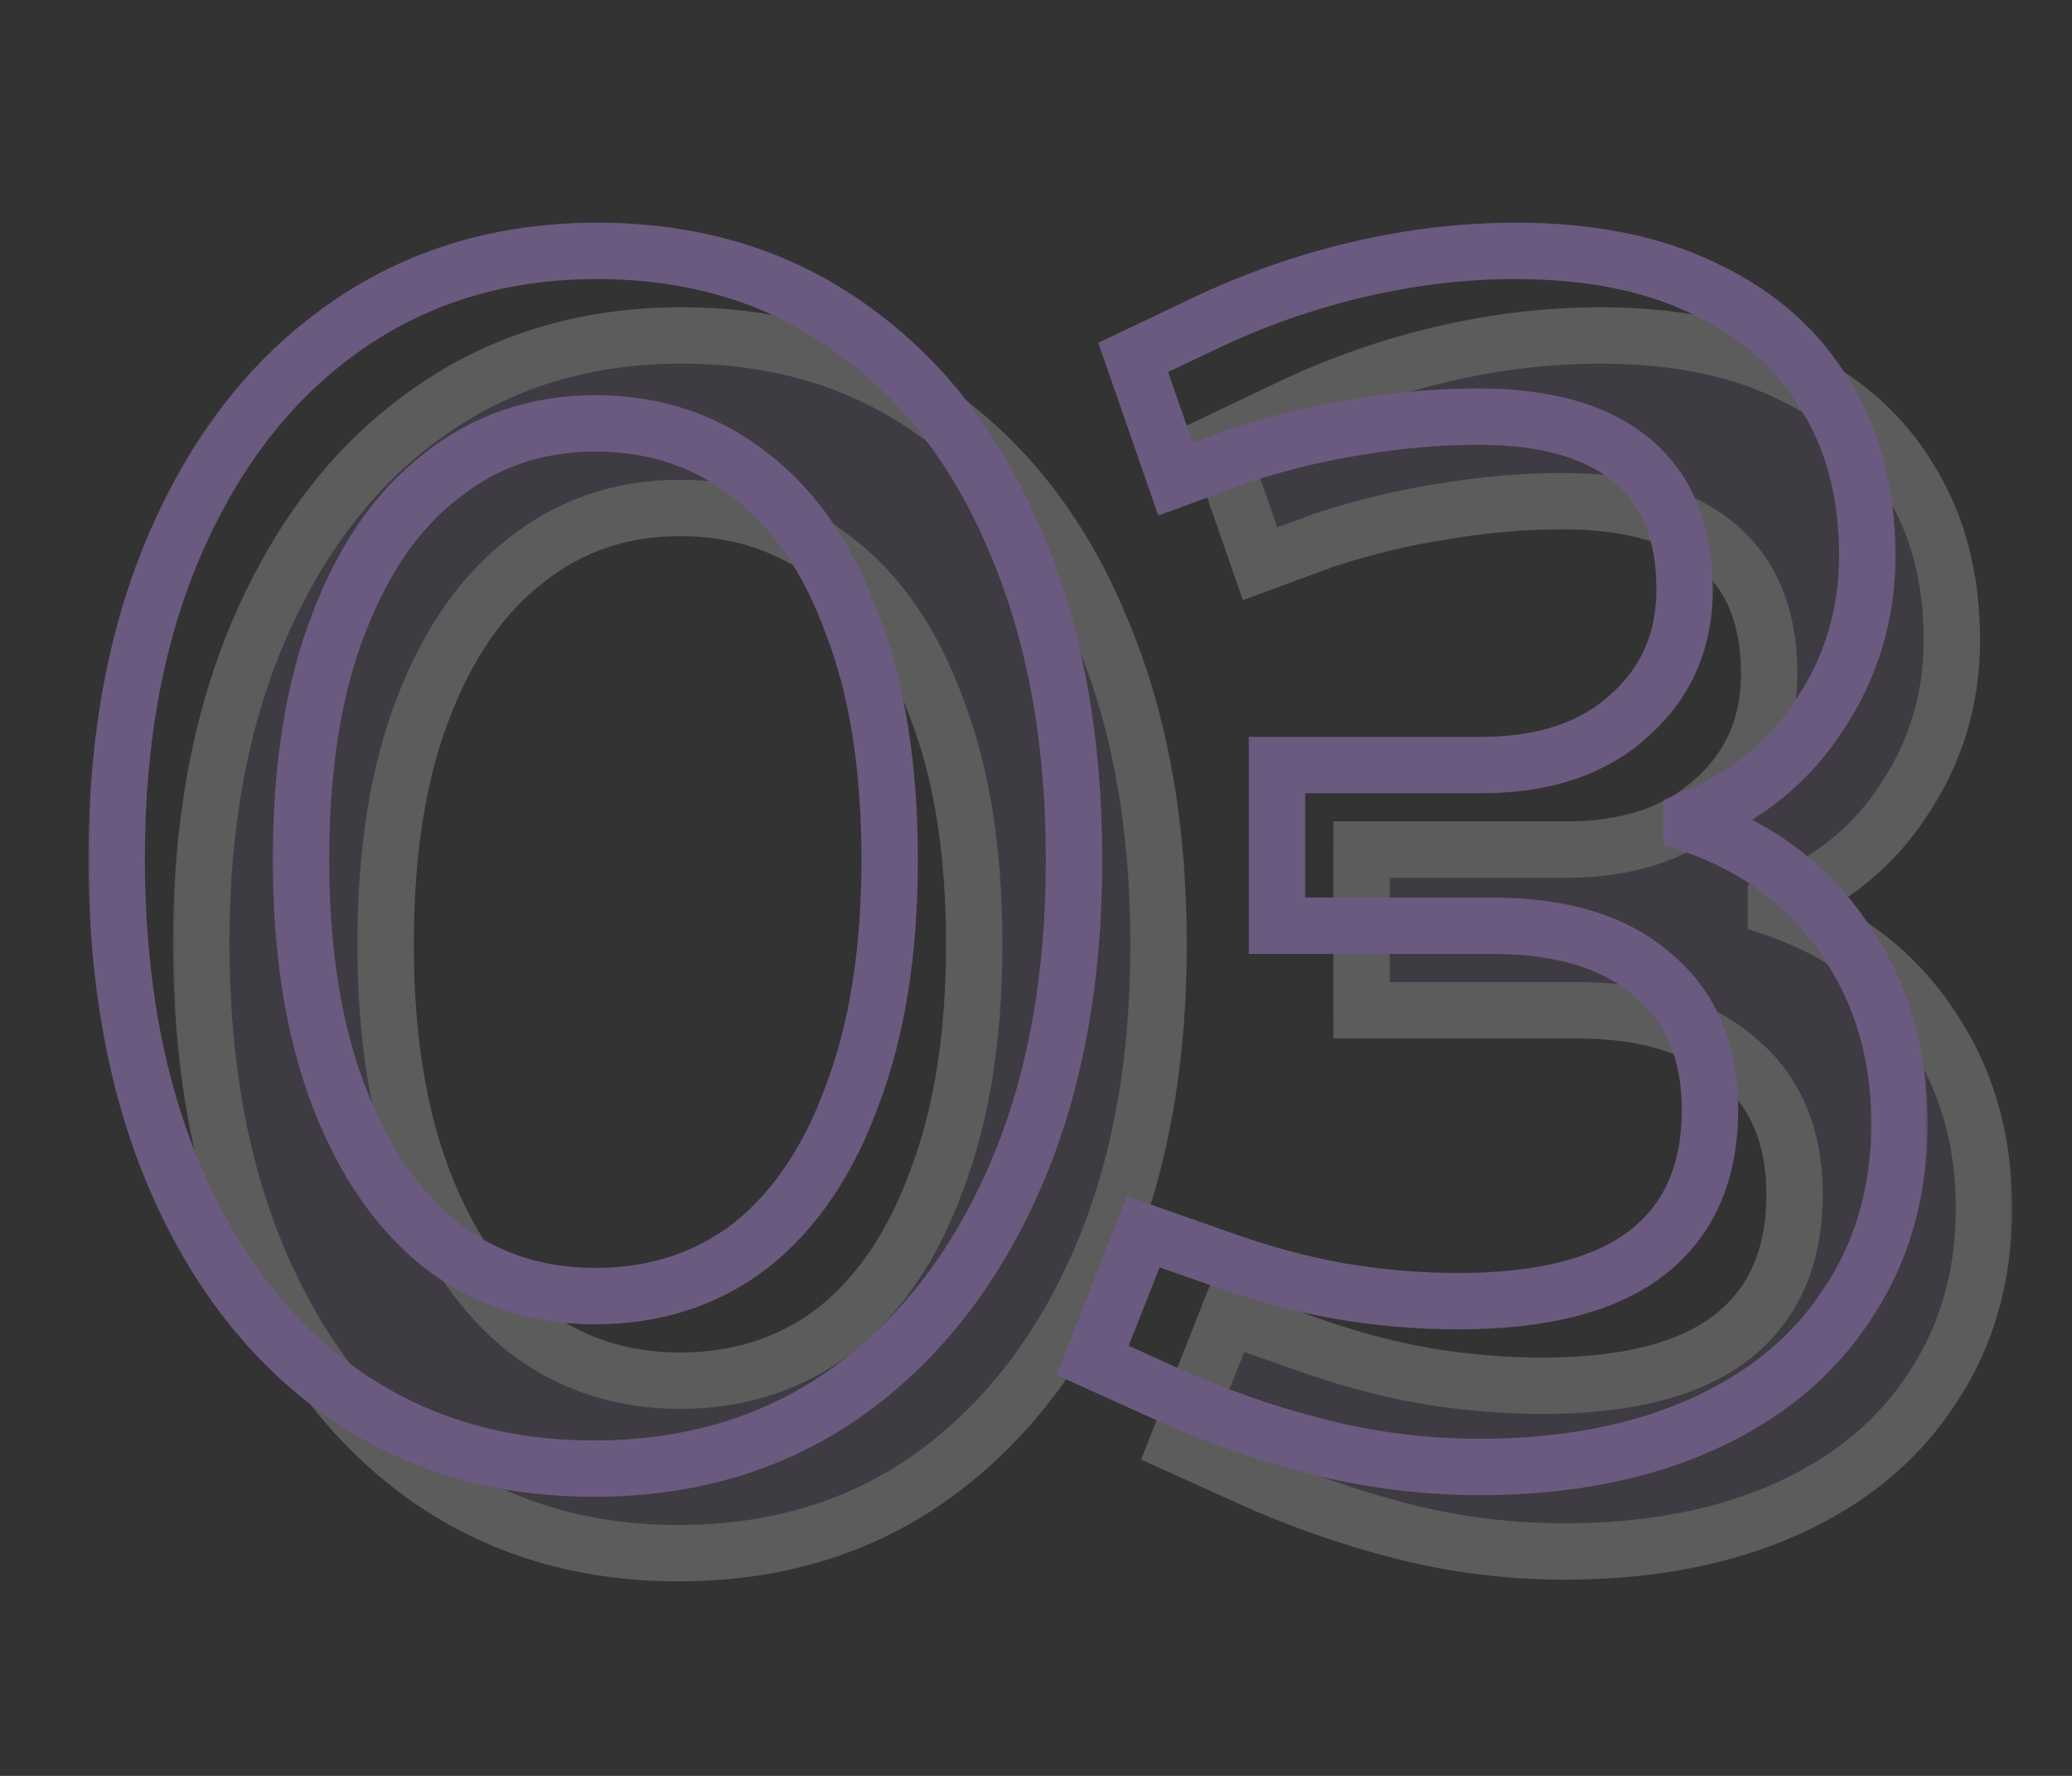
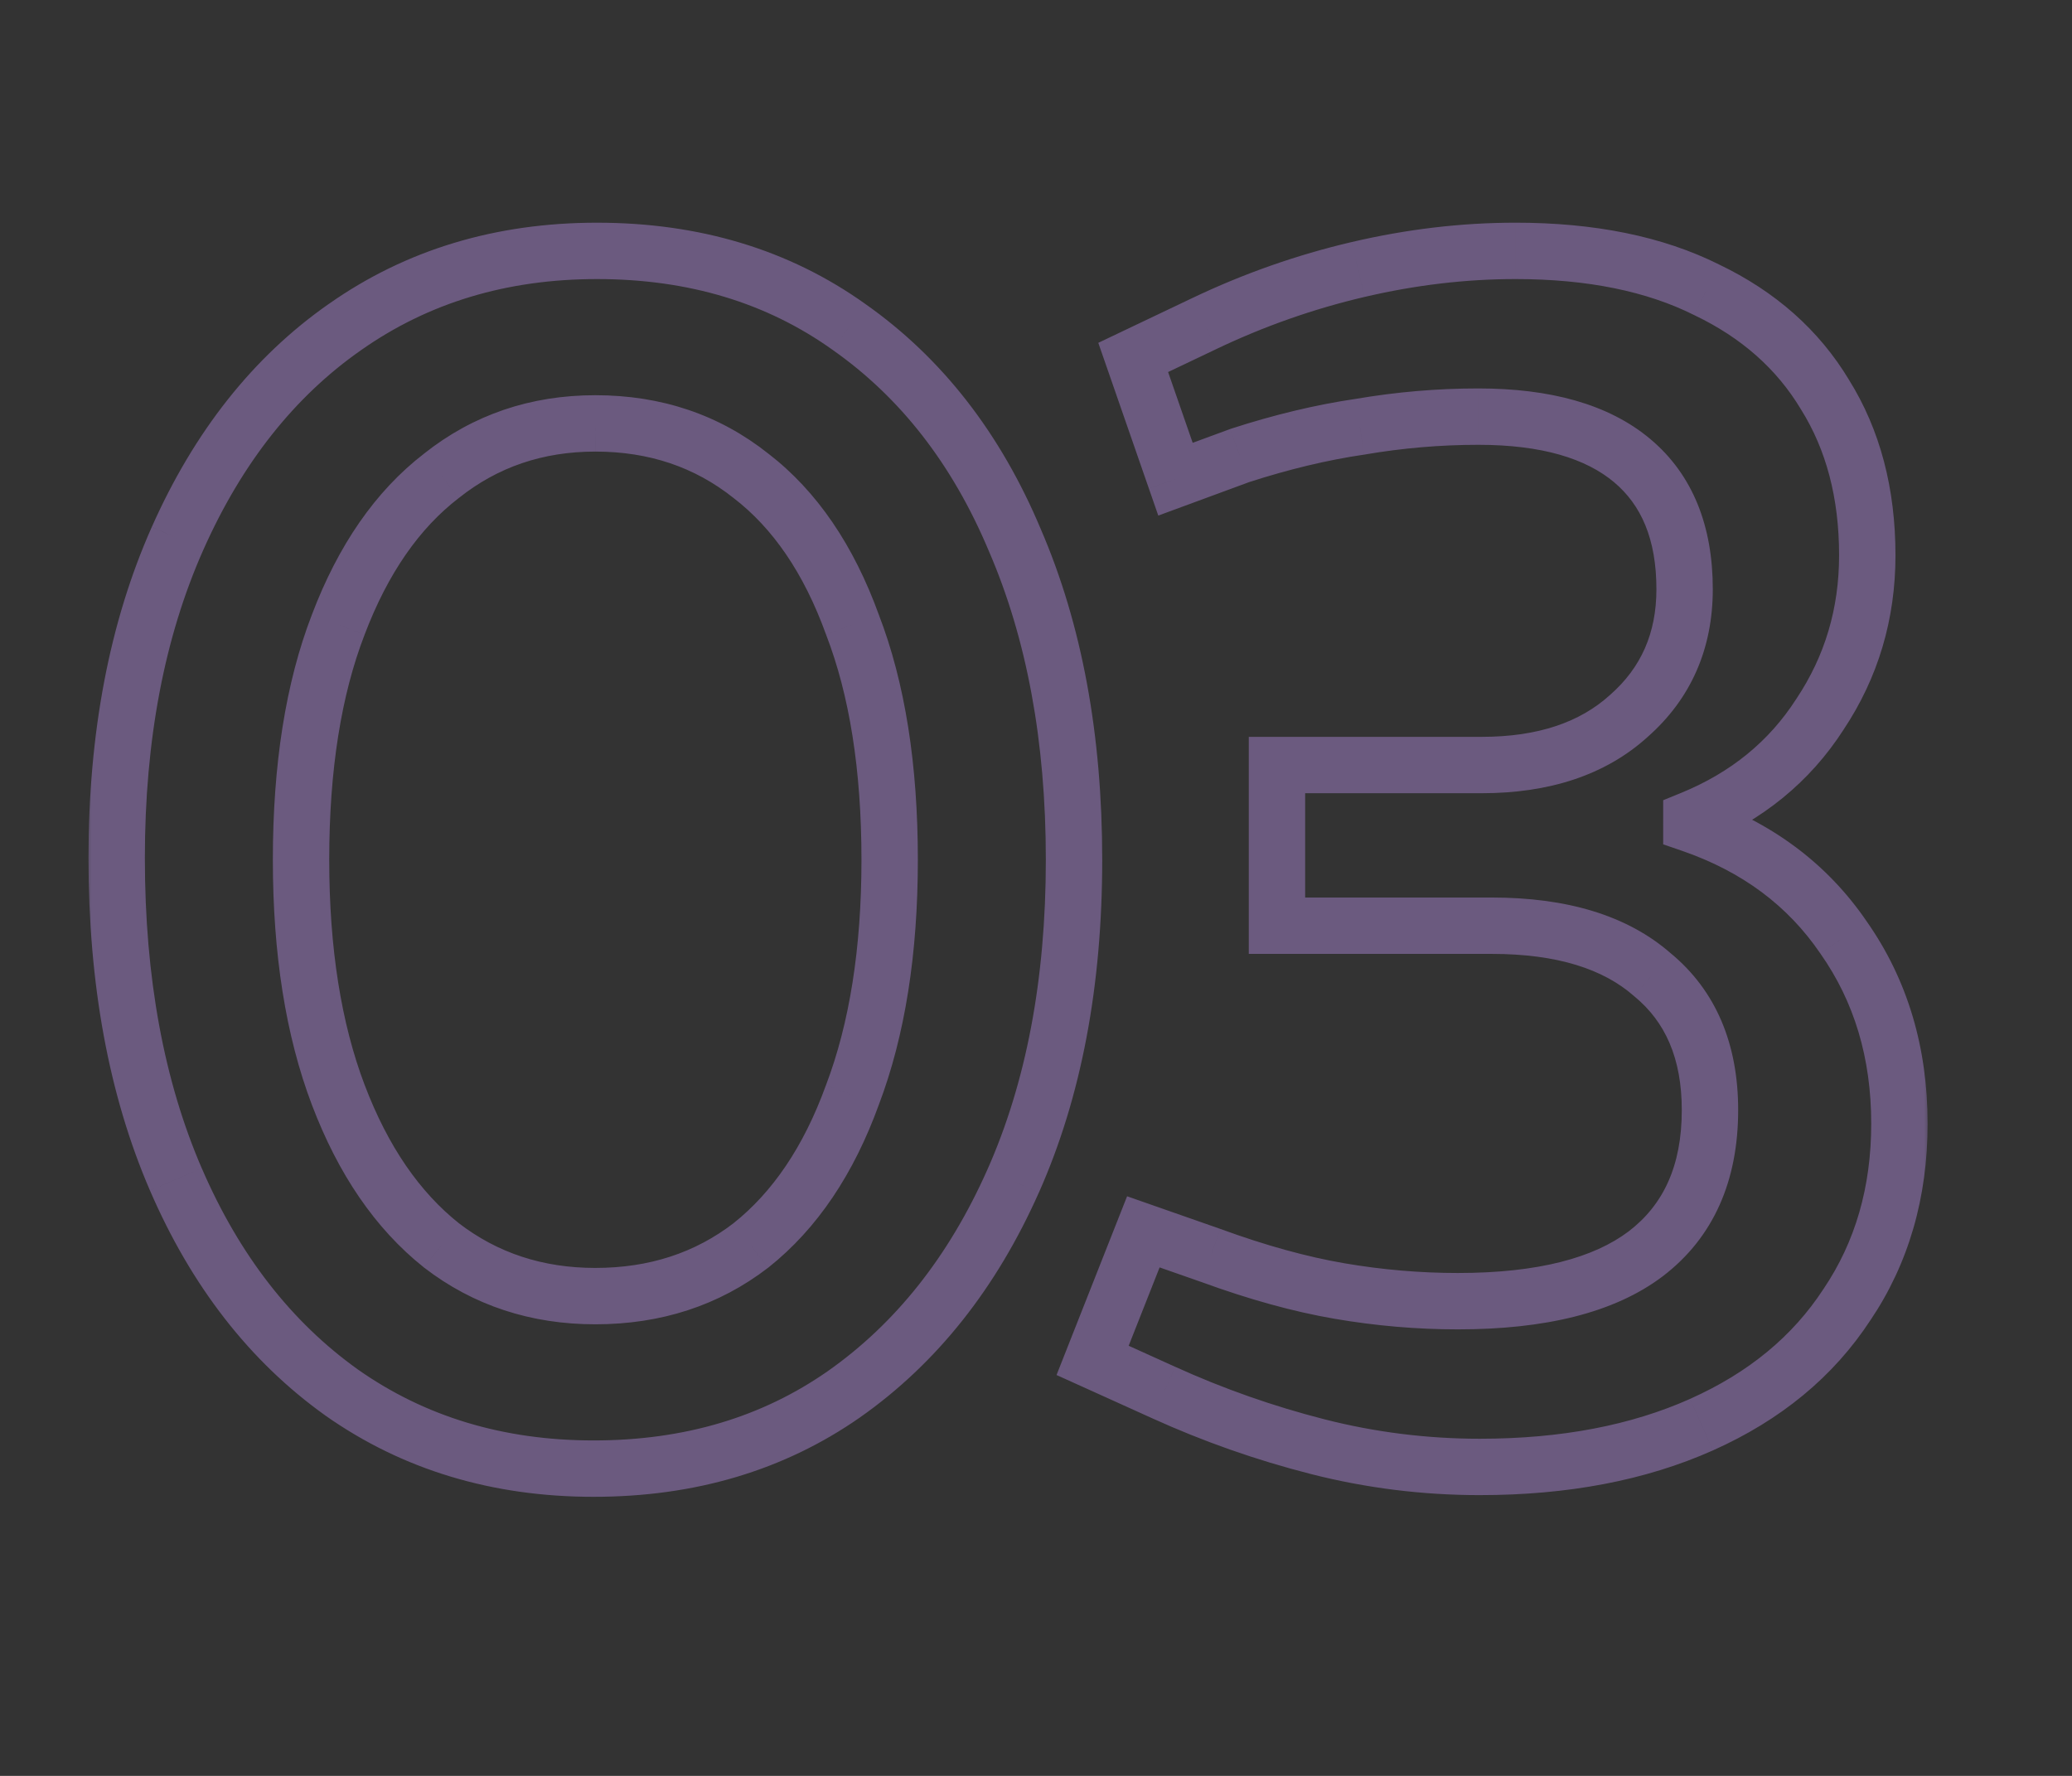
<svg xmlns="http://www.w3.org/2000/svg" fill="none" height="126" viewBox="0 0 147 126" width="147">
  <rect x="0" y="0" width="147" height="126" fill="#333333" stroke="none" />
  <mask id="a" fill="#000" height="92" maskUnits="userSpaceOnUse" width="131" x="12" y="21">
-     <path d="m12 21h131v92h-131z" fill="#fff" />
-     <path d="m48.118 110.2c-6.8 0-12.76-1.8-17.88-5.4-5.04-3.6-8.96-8.64-11.76-15.12s-4.2-14.08-4.2-22.8c0-8.64 1.44-16.2 4.32-22.68s6.84-11.48 11.88-15c5.12-3.6 11.08-5.4 17.88-5.4 6.88 0 12.84 1.8 17.88 5.4 5.12 3.6 9.04 8.64 11.76 15.12 2.8 6.48 4.2 14.04 4.2 22.68 0 8.72-1.44 16.32-4.32 22.8s-6.88 11.52-12 15.12c-5.04 3.52-10.96 5.28-17.76 5.28zm.12-12.24c4.24 0 7.92-1.2 11.04-3.6 3.12-2.48 5.52-6.04 7.2-10.68 1.76-4.64 2.64-10.2 2.64-16.68 0-6.56-.88-12.12-2.64-16.68-1.68-4.64-4.08-8.16-7.2-10.56-3.12-2.48-6.8-3.72-11.04-3.72-4.16 0-7.8 1.24-10.92 3.72-3.12 2.4-5.56 5.92-7.32 10.56-1.76 4.56-2.64 10.12-2.64 16.68 0 6.48.88 12.04 2.64 16.68s4.2 8.2 7.32 10.68c3.12 2.4 6.76 3.6 10.92 3.6zm62.759 12.12c-3.92 0-7.76-.48-11.52-1.44-3.76-.96-7.4-2.24-10.92-3.84l-5.04-2.28 3.6-9.12 4.8 1.68c3.28 1.2 6.32 2.04 9.12 2.52 2.8.48 5.6.72 8.4.72 5.92 0 10.36-1.12 13.32-3.36 3.04-2.32 4.56-5.72 4.56-10.2 0-4.16-1.36-7.36-4.08-9.6-2.64-2.32-6.44-3.48-11.4-3.48h-15.24v-11.4h14.52c4.4 0 7.88-1.16 10.44-3.48 2.64-2.32 3.96-5.32 3.96-9 0-4-1.24-7.04-3.72-9.12s-6.12-3.12-10.92-3.12c-2.8 0-5.6.24-8.4.72-2.72.4-5.56 1.08-8.52 2.04l-4.56 1.68-3-8.64 5.04-2.4c3.52-1.68 7.16-2.96 10.92-3.84 3.76-.88 7.48-1.32 11.16-1.32 5.36 0 9.88.92 13.56 2.76 3.68 1.76 6.48 4.24 8.4 7.44 2 3.2 3 7 3 11.4 0 4.16-1.12 7.92-3.36 11.28-2.16 3.36-5.2 5.84-9.12 7.44v.36c4.64 1.6 8.24 4.28 10.8 8.04 2.64 3.76 3.96 8.16 3.96 13.2 0 4.88-1.24 9.16-3.72 12.84-2.4 3.68-5.84 6.52-10.32 8.52s-9.72 3-15.72 3z" fill="#000" />
+     <path d="m48.118 110.2c-6.8 0-12.76-1.8-17.88-5.4-5.04-3.6-8.96-8.64-11.76-15.12s-4.2-14.08-4.2-22.8c0-8.64 1.44-16.2 4.32-22.68s6.84-11.48 11.88-15c5.12-3.6 11.08-5.4 17.88-5.4 6.88 0 12.84 1.8 17.88 5.4 5.12 3.6 9.04 8.64 11.76 15.12 2.8 6.48 4.2 14.04 4.2 22.68 0 8.72-1.44 16.32-4.32 22.8s-6.88 11.52-12 15.12c-5.04 3.52-10.96 5.28-17.76 5.28zm.12-12.24c4.24 0 7.92-1.2 11.04-3.6 3.12-2.48 5.52-6.04 7.2-10.68 1.76-4.64 2.64-10.2 2.64-16.68 0-6.56-.88-12.12-2.64-16.68-1.68-4.64-4.08-8.16-7.2-10.56-3.12-2.48-6.8-3.72-11.04-3.72-4.16 0-7.8 1.24-10.92 3.72-3.12 2.4-5.56 5.92-7.32 10.56-1.76 4.56-2.64 10.12-2.64 16.68 0 6.48.88 12.04 2.64 16.68s4.2 8.2 7.32 10.68c3.12 2.4 6.76 3.6 10.92 3.6zm62.759 12.12c-3.92 0-7.76-.48-11.52-1.44-3.76-.96-7.4-2.24-10.92-3.84l-5.04-2.28 3.6-9.12 4.8 1.68c3.28 1.2 6.32 2.04 9.12 2.52 2.8.48 5.6.72 8.4.72 5.92 0 10.36-1.12 13.32-3.36 3.04-2.32 4.56-5.72 4.56-10.2 0-4.16-1.36-7.36-4.08-9.6-2.64-2.32-6.44-3.48-11.4-3.48h-15.24v-11.4h14.52s-6.12-3.12-10.92-3.12c-2.8 0-5.6.24-8.4.72-2.72.4-5.56 1.08-8.52 2.04l-4.56 1.68-3-8.64 5.04-2.4c3.52-1.68 7.16-2.96 10.92-3.84 3.76-.88 7.48-1.32 11.16-1.32 5.36 0 9.88.92 13.56 2.76 3.68 1.76 6.48 4.24 8.4 7.44 2 3.2 3 7 3 11.4 0 4.16-1.12 7.92-3.36 11.28-2.16 3.36-5.2 5.84-9.12 7.44v.36c4.64 1.6 8.24 4.28 10.8 8.04 2.64 3.76 3.96 8.16 3.96 13.2 0 4.88-1.24 9.16-3.72 12.84-2.4 3.68-5.84 6.52-10.32 8.52s-9.72 3-15.72 3z" fill="#000" />
  </mask>
  <mask id="b" fill="#000" height="92" maskUnits="userSpaceOnUse" width="131" x="6" y="15">
    <path d="m6 15h131v92h-131z" fill="#fff" />
    <path d="m42.118 104.2c-6.8 0-12.76-1.8-17.88-5.4-5.04-3.6-8.96-8.64-11.76-15.12-2.8-6.48-4.2-14.08-4.2-22.8 0-8.64 1.44-16.2 4.32-22.68 2.88-6.48 6.84-11.48 11.88-15 5.12-3.6 11.08-5.4 17.88-5.4 6.88 0 12.84 1.8 17.88 5.4 5.12 3.6 9.04 8.64 11.76 15.12 2.8 6.48 4.2 14.04 4.2 22.68 0 8.72-1.44 16.32-4.32 22.8s-6.88 11.52-12 15.12c-5.04 3.52-10.96 5.28-17.76 5.28zm.12-12.24c4.24 0 7.92-1.2 11.04-3.6 3.12-2.48 5.52-6.04 7.2-10.68 1.76-4.64 2.64-10.2 2.64-16.68 0-6.56-.88-12.12-2.64-16.68-1.68-4.64-4.08-8.16-7.2-10.56-3.12-2.48-6.8-3.72-11.04-3.72-4.16 0-7.8 1.24-10.92 3.72-3.12 2.4-5.56 5.92-7.32 10.56-1.76 4.56-2.64 10.12-2.64 16.68 0 6.48.88 12.04 2.64 16.68s4.2 8.2 7.32 10.68c3.12 2.4 6.76 3.6 10.92 3.6zm62.759 12.12c-3.92 0-7.76-.48-11.52-1.44s-7.4-2.24-10.92-3.84l-5.04-2.28 3.6-9.12 4.8 1.68c3.28 1.2 6.32 2.04 9.12 2.52s5.6.72 8.4.72c5.92 0 10.36-1.12 13.32-3.36 3.04-2.32 4.56-5.72 4.56-10.2 0-4.16-1.36-7.36-4.08-9.6-2.64-2.32-6.44-3.48-11.4-3.48h-15.24v-11.4h14.52c4.4 0 7.88-1.16 10.44-3.48 2.64-2.32 3.96-5.32 3.96-9 0-4-1.24-7.04-3.72-9.12s-6.12-3.12-10.92-3.12c-2.8 0-5.6.24-8.4.72-2.72.4-5.56 1.08-8.52 2.04l-4.56 1.68-3-8.64 5.04-2.4c3.52-1.68 7.16-2.96 10.92-3.84 3.76-.88 7.48-1.32 11.16-1.32 5.36 0 9.88.92 13.56 2.76 3.68 1.76 6.48 4.24 8.4 7.44 2 3.2 3 7 3 11.4 0 4.16-1.12 7.92-3.36 11.28-2.16 3.36-5.2 5.84-9.12 7.44v.36c4.64 1.6 8.24 4.28 10.8 8.04 2.64 3.76 3.96 8.16 3.96 13.2 0 4.88-1.24 9.16-3.72 12.84-2.4 3.68-5.84 6.52-10.32 8.52s-9.72 3-15.72 3z" fill="#000" />
  </mask>
  <g opacity=".2">
-     <path d="m48.118 110.2c-6.8 0-12.76-1.8-17.88-5.4-5.04-3.6-8.96-8.64-11.76-15.12s-4.2-14.08-4.2-22.8c0-8.64 1.44-16.2 4.32-22.68s6.84-11.48 11.88-15c5.12-3.6 11.08-5.4 17.88-5.4 6.88 0 12.84 1.8 17.88 5.4 5.12 3.6 9.04 8.64 11.76 15.12 2.8 6.48 4.2 14.04 4.2 22.68 0 8.72-1.44 16.32-4.32 22.8s-6.88 11.52-12 15.12c-5.04 3.52-10.96 5.28-17.76 5.28zm.12-12.24c4.24 0 7.92-1.2 11.04-3.6 3.12-2.48 5.52-6.04 7.2-10.68 1.76-4.64 2.64-10.2 2.64-16.68 0-6.56-.88-12.12-2.64-16.68-1.68-4.64-4.08-8.16-7.2-10.56-3.12-2.48-6.8-3.72-11.04-3.72-4.16 0-7.8 1.24-10.92 3.72-3.12 2.4-5.56 5.92-7.32 10.56-1.76 4.56-2.64 10.12-2.64 16.68 0 6.48.88 12.04 2.64 16.68s4.2 8.2 7.32 10.68c3.12 2.4 6.76 3.6 10.92 3.6zm62.759 12.12c-3.92 0-7.76-.48-11.52-1.44-3.76-.96-7.4-2.24-10.92-3.84l-5.04-2.28 3.6-9.12 4.8 1.68c3.28 1.2 6.32 2.04 9.12 2.52 2.8.48 5.6.72 8.4.72 5.92 0 10.36-1.12 13.32-3.36 3.04-2.32 4.56-5.72 4.56-10.2 0-4.16-1.36-7.36-4.08-9.6-2.64-2.32-6.44-3.48-11.4-3.48h-15.24v-11.4h14.52c4.4 0 7.88-1.16 10.44-3.48 2.64-2.32 3.96-5.32 3.96-9 0-4-1.24-7.04-3.72-9.12s-6.12-3.12-10.92-3.12c-2.8 0-5.6.24-8.4.72-2.72.4-5.56 1.08-8.52 2.04l-4.56 1.68-3-8.64 5.04-2.4c3.52-1.68 7.16-2.96 10.92-3.84 3.76-.88 7.48-1.32 11.16-1.32 5.36 0 9.88.92 13.56 2.76 3.68 1.76 6.48 4.24 8.4 7.44 2 3.2 3 7 3 11.4 0 4.16-1.12 7.92-3.36 11.28-2.16 3.36-5.2 5.84-9.12 7.44v.36c4.64 1.6 8.24 4.28 10.8 8.04 2.64 3.76 3.96 8.16 3.96 13.2 0 4.88-1.24 9.16-3.72 12.84-2.4 3.68-5.84 6.52-10.32 8.52s-9.72 3-15.72 3z" fill="#6b5a7f" />
-     <path d="m30.238 104.8-1.162 1.627.006.005.006.004zm-11.76-15.12-1.836.793zm.12-45.48 1.828.812zm11.88-15 1.145 1.64.005-.004zm35.76 0-1.162 1.627.006.004.006.004zm11.76 15.12-1.844.774.004.01.004.01zm-.12 45.48-1.828-.812zm-12 15.12 1.145 1.64.005-.004zm-6.6-10.56 1.22 1.585.013-.01.012-.01zm7.2-10.68-1.87-.709-.005.014-.005.014zm0-33.36-1.881.681.007.02.008.019zm-7.2-10.56-1.244 1.566.013.01.013.01zm-21.96 0 1.219 1.585.013-.01.012-.01zm-7.32 10.56 1.866.72.004-.011zm0 33.36-1.87.709zm7.32 10.68-1.244 1.566.013.01.013.01zm10.8 15.84v-2c-6.426 0-11.976-1.694-16.73-5.036l-1.15 1.636-1.15 1.636c5.486 3.858 11.856 5.764 19.03 5.764zm-17.88-5.4 1.163-1.627c-4.704-3.361-8.41-8.093-11.086-14.286l-1.836.793-1.836.793c2.924 6.766 7.058 12.115 12.434 15.954zm-11.76-15.12 1.836-.793c-2.67-6.178-4.036-13.497-4.036-22.007h-2-2c0 8.931 1.434 16.811 4.364 23.593zm-4.2-22.8h2c0-8.42 1.403-15.693 4.148-21.868l-1.828-.812-1.828-.812c-3.016 6.785-4.492 14.632-4.492 23.492zm4.32-22.68 1.828.812c2.755-6.199 6.5-10.892 11.197-14.173l-1.145-1.64-1.145-1.64c-5.382 3.759-9.558 9.067-12.562 15.827zm11.88-15 1.15 1.636c4.754-3.343 10.304-5.036 16.73-5.036v-2-2c-7.174 0-13.544 1.906-19.03 5.764zm17.88-5.4v2c6.511 0 12.054 1.696 16.718 5.027l1.162-1.627 1.163-1.627c-5.417-3.869-11.794-5.772-19.043-5.772zm17.88 5.4-1.15 1.636c4.776 3.358 8.473 8.081 11.066 14.258l1.844-.774 1.844-.774c-2.847-6.783-6.989-12.14-12.454-15.982zm11.76 15.12-1.836.793c2.67 6.18 4.036 13.46 4.036 21.887h2 2c0-8.853-1.434-16.693-4.364-23.473zm4.2 22.68h-2c0 8.503-1.404 15.815-4.148 21.988l1.828.812 1.828.812c3.017-6.787 4.492-14.675 4.492-23.612zm-4.32 22.8-1.828-.812c-2.753 6.194-6.537 10.931-11.323 14.296l1.15 1.636 1.15 1.636c5.454-3.835 9.67-9.178 12.677-15.944zm-12 15.12-1.145-1.64c-4.669 3.261-10.179 4.92-16.615 4.92v2 2c7.164 0 13.494-1.861 18.905-5.64zm-17.64-6.96v2c4.645 0 8.762-1.325 12.259-4.015l-1.22-1.585-1.219-1.585c-2.743 2.11-5.985 3.185-9.821 3.185zm11.04-3.6 1.244 1.566c3.472-2.76 6.06-6.659 7.836-11.565l-1.881-.681-1.881-.681c-1.584 4.375-3.796 7.595-6.564 9.795zm7.2-10.68 1.87.709c1.868-4.924 2.77-10.737 2.77-17.389h-2-2c0 6.308-.858 11.615-2.51 15.971zm2.64-16.68h2c0-6.727-.901-12.547-2.774-17.4l-1.866.72-1.866.72c1.647 4.266 2.506 9.567 2.506 15.96zm-2.64-16.68 1.881-.681c-1.777-4.908-4.371-8.78-7.861-11.464l-1.22 1.585-1.219 1.585c2.75 2.115 4.956 5.283 6.539 9.656zm-7.2-10.56 1.244-1.566c-3.497-2.78-7.623-4.154-12.284-4.154v2 2c3.819 0 7.053 1.106 9.796 3.286zm-11.04-3.72v-2c-4.591 0-8.674 1.38-12.165 4.154l1.244 1.566 1.244 1.566c2.75-2.186 5.946-3.286 9.675-3.286zm-10.92 3.72-1.219-1.585c-3.482 2.678-6.113 6.539-7.971 11.436l1.87.709 1.87.709c1.663-4.383 3.911-7.562 6.669-9.684zm-7.32 10.56-1.866-.72c-1.873 4.854-2.774 10.673-2.774 17.4h2 2c0-6.393.859-11.693 2.506-15.96zm-2.64 16.68h-2c0 6.652.902 12.465 2.77 17.389l1.87-.709 1.87-.709c-1.652-4.356-2.51-9.663-2.51-15.971zm2.64 16.68-1.87.709c1.857 4.895 4.482 8.784 7.946 11.536l1.244-1.566 1.244-1.566c-2.777-2.207-5.031-5.438-6.694-9.824zm7.32 10.68-1.219 1.585c3.49 2.685 7.565 4.015 12.139 4.015v-2-2c-3.746 0-6.951-1.07-9.701-3.185zm62.159 14.28-.495 1.938zm-10.92-3.84.828-1.821-.003-.001zm-5.04-2.28-1.86-.734-.699 1.771 1.735.785zm3.6-9.12.661-1.888-1.815-.635-.706 1.789zm4.8 1.68.687-1.878-.013-.005-.013-.005zm9.12 2.52.338-1.971zm21.72-2.64 1.207 1.595.007-.005zm.48-19.8-1.32 1.502.024.021.025.02zm-26.64-3.48h-2v2h2zm0-11.4v-2h-2v2zm24.96-3.48-1.32-1.502-.012.01-.011.01zm.24-18.12 1.285-1.532zm-19.32-2.4.291 1.979.024-.003.023-.004zm-8.52 2.04-.617-1.903-.037.012-.037.014zm-4.56 1.68-1.889.656.668 1.925 1.912-.705zm-3-8.64-.86-1.806-1.617.77.587 1.692zm5.04-2.4.86 1.806.002-.001zm10.92-3.84-.456-1.947zm24.72 1.44-.894 1.789.015.008.016.008zm8.4 7.44-1.715 1.029.01.016.009.015zm-.36 22.68-1.664-1.109-.009.014-.009.014zm-9.12 7.44-.756-1.852-1.244.508v1.344zm0 .36h-2v1.426l1.348.465zm10.8 8.04-1.653 1.126.008.012.008.012zm.24 26.04-1.658-1.118-.009.013-.008.013zm-10.32 8.52.815 1.826zm-15.72 3v-2c-3.755 0-7.428-.46-11.025-1.378l-.495 1.938-.495 1.938c3.924 1.002 7.93 1.502 12.015 1.502zm-11.52-1.44.495-1.938c-3.646-.931-7.175-2.172-10.587-3.723l-.828 1.821-.828 1.821c3.628 1.649 7.379 2.968 11.253 3.957zm-10.92-3.84.824-1.822-5.04-2.28-.824 1.822-.824 1.822 5.04 2.28zm-5.04-2.28 1.86.734 3.6-9.12-1.86-.734-1.86-.734-3.6 9.12zm3.6-9.12-.661 1.888 4.8 1.68.661-1.888.661-1.888-4.8-1.68zm4.8 1.68-.687 1.878c3.369 1.232 6.527 2.109 9.469 2.613l.338-1.971.338-1.971c-2.658-.456-5.579-1.26-8.771-2.427zm9.12 2.52-.338 1.971c2.91.499 5.823.749 8.738.749v-2-2c-2.685 0-5.372-.23-8.062-.691zm8.4.72v2c6.115 0 11.067-1.147 14.527-3.765l-1.207-1.595-1.207-1.595c-2.46 1.862-6.388 2.955-12.113 2.955zm13.32-3.36 1.214 1.59c3.624-2.766 5.346-6.807 5.346-11.79h-2-2c0 3.977-1.318 6.736-3.773 8.61zm4.56-10.2h2c0-4.638-1.542-8.454-4.808-11.144l-1.272 1.544-1.271 1.544c2.173 1.79 3.351 4.374 3.351 8.056zm-4.08-9.6 1.32-1.502c-3.13-2.751-7.472-3.978-12.72-3.978v2 2c4.673 0 7.931 1.093 10.08 2.982zm-11.4-3.48v-2h-15.24v2 2h15.24zm-15.24 0h2v-11.4h-2-2v11.4zm0-11.4v2h14.52v-2-2h-14.52zm14.52 0v2c4.756 0 8.763-1.261 11.783-3.998l-1.343-1.482-1.343-1.482c-2.1 1.903-5.053 2.962-9.097 2.962zm10.44-3.48 1.32 1.502c3.095-2.72 4.64-6.278 4.64-10.502h-2-2c0 3.136-1.095 5.577-3.28 7.498zm3.96-9h2c0-4.439-1.397-8.104-4.435-10.652l-1.285 1.532-1.285 1.532c1.922 1.612 3.005 4.027 3.005 7.588zm-3.72-9.12 1.285-1.532c-2.978-2.498-7.155-3.588-12.205-3.588v2 2c4.55 0 7.654.991 9.635 2.652zm-10.92-3.12v-2c-2.915 0-5.828.25-8.738.749l.338 1.971.338 1.971c2.69-.461 5.377-.691 8.062-.691zm-8.4.72-.291-1.979c-2.844.418-5.793 1.126-8.846 2.116l.617 1.903.617 1.902c2.867-.93 5.598-1.582 8.194-1.964zm-8.52 2.04-.691-1.877-4.56 1.68.691 1.877.691 1.877 4.56-1.68zm-4.56 1.68 1.889-.656-3-8.64-1.889.656-1.889.656 3 8.64zm-3-8.64.86 1.806 5.04-2.4-.86-1.806-.86-1.806-5.04 2.4zm5.04-2.4.861 1.805c3.392-1.619 6.896-2.851 10.514-3.698l-.456-1.947-.456-1.947c-3.901.913-7.677 2.241-11.325 3.982zm10.92-3.84.456 1.947c3.618-.847 7.185-1.267 10.704-1.267v-2-2c-3.841 0-7.714.459-11.616 1.373zm11.16-1.32v2c5.14 0 9.335.883 12.666 2.549l.894-1.789.895-1.789c-4.029-2.014-8.875-2.971-14.455-2.971zm13.56 2.76-.863 1.804c3.361 1.607 5.849 3.832 7.548 6.665l1.715-1.029 1.715-1.029c-2.14-3.568-5.252-6.302-9.252-8.215zm8.4 7.44-1.696 1.06c1.77 2.832 2.696 6.252 2.696 10.34h2 2c0-4.712-1.074-8.892-3.304-12.46zm3 11.4h-2c0 3.778-1.01 7.149-3.024 10.171l1.664 1.109 1.664 1.109c2.466-3.699 3.696-7.847 3.696-12.389zm-3.36 11.28-1.682-1.081c-1.924 2.993-4.63 5.215-8.194 6.67l.756 1.852.756 1.852c4.277-1.746 7.65-4.483 10.047-8.21zm-9.12 7.44h-2v.36h2 2v-.36zm0 .36-.652 1.891c4.267 1.471 7.501 3.9 9.799 7.275l1.653-1.126 1.653-1.126c-2.822-4.145-6.787-7.076-11.801-8.805zm10.8 8.04-1.637 1.149c2.381 3.391 3.597 7.38 3.597 12.051h2 2c0-5.41-1.424-10.22-4.323-14.349zm3.96 13.2h-2c0 4.523-1.143 8.405-3.378 11.722l1.658 1.118 1.659 1.118c2.724-4.043 4.061-8.721 4.061-13.958zm-3.72 12.84-1.675-1.093c-2.166 3.321-5.289 5.925-9.46 7.787l.815 1.826.815 1.826c4.789-2.138 8.546-5.215 11.18-9.254zm-10.32 8.52-.815-1.826c-4.173 1.863-9.125 2.826-14.905 2.826v2 2c6.22 0 11.748-1.037 16.535-3.174z" fill="#fff" mask="url(#a)" />
-   </g>
+     </g>
  <path d="m24.238 98.8-1.162 1.627.006.005.006.004zm-11.76-15.12-1.836.793zm.12-45.48 1.828.812zm11.88-15 1.145 1.64.005-.004zm35.76 0-1.162 1.627.006.004.006.004zm11.76 15.12-1.844.774.004.01.004.01zm-.12 45.48-1.828-.812zm-12 15.12 1.145 1.64.005-.004zm-6.6-10.56 1.22 1.585.013-.01.012-.01zm7.2-10.68-1.87-.709-.005.014-.005.014zm0-33.36-1.881.681.007.02.008.019zm-7.2-10.56-1.244 1.566.013.01.013.01zm-21.96 0 1.219 1.585.013-.01.012-.01zm-7.32 10.56 1.866.72.004-.011zm0 33.36-1.87.709zm7.32 10.68-1.244 1.566.013.01.013.01zm10.8 15.84v-2c-6.426 0-11.976-1.694-16.73-5.036l-1.15 1.636-1.15 1.636c5.486 3.858 11.856 5.764 19.03 5.764zm-17.88-5.4 1.163-1.627c-4.704-3.36-8.41-8.092-11.086-14.286l-1.836.793-1.836.793c2.924 6.766 7.058 12.114 12.434 15.954zm-11.76-15.12 1.836-.793c-2.67-6.178-4.036-13.497-4.036-22.007h-2-2c0 8.931 1.434 16.811 4.364 23.593zm-4.2-22.8h2c0-8.42 1.403-15.693 4.148-21.868l-1.828-.812-1.828-.812c-3.016 6.785-4.492 14.632-4.492 23.492zm4.32-22.68 1.828.812c2.755-6.199 6.5-10.892 11.197-14.173l-1.145-1.64-1.145-1.64c-5.382 3.759-9.558 9.067-12.562 15.827zm11.88-15 1.15 1.636c4.754-3.343 10.304-5.036 16.73-5.036v-2-2c-7.174 0-13.544 1.906-19.03 5.764zm17.88-5.4v2c6.511 0 12.054 1.696 16.718 5.027l1.162-1.627 1.163-1.627c-5.417-3.869-11.794-5.772-19.043-5.772zm17.88 5.4-1.15 1.636c4.776 3.358 8.473 8.081 11.066 14.258l1.844-.774 1.844-.774c-2.847-6.783-6.989-12.14-12.454-15.982zm11.76 15.12-1.836.793c2.67 6.18 4.036 13.46 4.036 21.887h2 2c0-8.853-1.434-16.693-4.364-23.473zm4.2 22.68h-2c0 8.503-1.404 15.815-4.148 21.988l1.828.812 1.828.812c3.017-6.787 4.492-14.675 4.492-23.612zm-4.32 22.8-1.828-.812c-2.753 6.194-6.537 10.931-11.323 14.296l1.15 1.636 1.15 1.636c5.454-3.835 9.67-9.178 12.677-15.944zm-12 15.12-1.145-1.64c-4.669 3.261-10.179 4.92-16.615 4.92v2 2c7.164 0 13.494-1.861 18.905-5.64zm-17.64-6.96v2c4.645 0 8.762-1.325 12.259-4.015l-1.22-1.585-1.219-1.585c-2.743 2.11-5.985 3.185-9.821 3.185zm11.04-3.6 1.244 1.566c3.472-2.76 6.06-6.659 7.836-11.565l-1.881-.681-1.881-.681c-1.584 4.375-3.796 7.595-6.564 9.795zm7.2-10.68 1.87.709c1.868-4.924 2.77-10.737 2.77-17.389h-2-2c0 6.308-.858 11.615-2.51 15.971zm2.64-16.68h2c0-6.727-.901-12.547-2.774-17.4l-1.866.72-1.866.72c1.647 4.266 2.506 9.567 2.506 15.96zm-2.64-16.68 1.881-.681c-1.777-4.908-4.371-8.78-7.861-11.464l-1.22 1.585-1.219 1.585c2.75 2.115 4.956 5.283 6.539 9.656zm-7.2-10.56 1.244-1.566c-3.497-2.78-7.623-4.154-12.284-4.154v2 2c3.819 0 7.053 1.106 9.796 3.286zm-11.04-3.72v-2c-4.591 0-8.674 1.38-12.165 4.154l1.244 1.566 1.244 1.566c2.75-2.186 5.946-3.286 9.675-3.286zm-10.92 3.72-1.219-1.585c-3.482 2.678-6.113 6.539-7.971 11.436l1.87.709 1.87.709c1.663-4.383 3.911-7.562 6.669-9.684zm-7.32 10.56-1.866-.72c-1.873 4.854-2.774 10.673-2.774 17.4h2 2c0-6.393.859-11.693 2.506-15.96zm-2.64 16.68h-2c0 6.652.902 12.465 2.77 17.389l1.87-.709 1.87-.709c-1.652-4.356-2.51-9.663-2.51-15.971zm2.64 16.68-1.87.709c1.857 4.895 4.482 8.784 7.946 11.536l1.244-1.566 1.244-1.566c-2.777-2.207-5.031-5.438-6.694-9.824zm7.32 10.68-1.219 1.585c3.49 2.685 7.565 4.015 12.139 4.015v-2-2c-3.746 0-6.951-1.07-9.701-3.185zm62.159 14.28-.495 1.938zm-10.92-3.84.828-1.821-.003-.002zm-5.04-2.28-1.86-.734-.699 1.772 1.735.785zm3.6-9.12.661-1.888-1.815-.635-.706 1.789zm4.8 1.68.687-1.878-.013-.005-.013-.005zm9.12 2.52.338-1.971zm21.72-2.64 1.207 1.595.007-.005zm.48-19.8-1.32 1.502.024.021.025.02zm-26.64-3.48h-2v2h2zm0-11.4v-2h-2v2zm24.96-3.48-1.32-1.502-.012.01-.011.01zm.24-18.12 1.285-1.532zm-19.32-2.4.291 1.979.024-.003.023-.004zm-8.52 2.04-.617-1.903-.037.012-.037.014zm-4.56 1.68-1.889.656.668 1.925 1.912-.705zm-3-8.64-.86-1.806-1.617.77.587 1.692zm5.04-2.4.86 1.806.002-.001zm10.92-3.84-.456-1.947zm24.72 1.44-.894 1.789.015.008.016.008zm8.4 7.44-1.715 1.029.01.016.009.015zm-.36 22.68-1.664-1.109-.009.014-.009.014zm-9.12 7.44-.756-1.852-1.244.508v1.344zm0 .36h-2v1.426l1.348.465zm10.8 8.04-1.653 1.126.008.012.008.012zm.24 26.04-1.658-1.118-.009.013-.008.013zm-10.32 8.52.815 1.826zm-15.72 3v-2c-3.755 0-7.428-.46-11.025-1.378l-.495 1.938-.495 1.938c3.923 1.002 7.93 1.502 12.015 1.502zm-11.52-1.44.495-1.938c-3.646-.931-7.175-2.172-10.587-3.723l-.828 1.821-.828 1.821c3.628 1.649 7.379 2.968 11.253 3.957zm-10.92-3.84.824-1.822-5.04-2.28-.824 1.822-.824 1.822 5.04 2.28zm-5.04-2.28 1.86.734 3.6-9.12-1.86-.734-1.86-.734-3.6 9.12zm3.6-9.12-.661 1.888 4.8 1.68.661-1.888.661-1.888-4.8-1.68zm4.8 1.68-.687 1.878c3.369 1.232 6.527 2.109 9.469 2.613l.338-1.971.338-1.971c-2.658-.456-5.579-1.26-8.771-2.427zm9.12 2.52-.338 1.971c2.91.499 5.823.749 8.738.749v-2-2c-2.685 0-5.372-.23-8.062-.691zm8.4.72v2c6.115 0 11.067-1.147 14.527-3.765l-1.207-1.595-1.207-1.595c-2.46 1.862-6.388 2.955-12.113 2.955zm13.32-3.36 1.214 1.59c3.624-2.766 5.346-6.807 5.346-11.79h-2-2c0 3.977-1.318 6.736-3.773 8.61zm4.56-10.2h2c0-4.638-1.542-8.454-4.808-11.144l-1.272 1.544-1.271 1.544c2.173 1.79 3.351 4.374 3.351 8.056zm-4.08-9.6 1.32-1.502c-3.13-2.751-7.472-3.978-12.72-3.978v2 2c4.673 0 7.931 1.093 10.08 2.982zm-11.4-3.48v-2h-15.24v2 2h15.24zm-15.24 0h2v-11.4h-2-2v11.4zm0-11.4v2h14.52v-2-2h-14.52zm14.52 0v2c4.756 0 8.763-1.261 11.783-3.998l-1.343-1.482-1.343-1.482c-2.1 1.903-5.053 2.962-9.097 2.962zm10.44-3.48 1.32 1.502c3.095-2.72 4.64-6.278 4.64-10.502h-2-2c0 3.136-1.095 5.577-3.28 7.498zm3.96-9h2c0-4.439-1.397-8.104-4.435-10.652l-1.285 1.532-1.285 1.532c1.922 1.612 3.005 4.027 3.005 7.588zm-3.72-9.12 1.285-1.532c-2.978-2.498-7.155-3.588-12.205-3.588v2 2c4.55 0 7.654.991 9.635 2.652zm-10.92-3.12v-2c-2.915 0-5.828.25-8.738.749l.338 1.971.338 1.971c2.69-.461 5.377-.691 8.062-.691zm-8.4.72-.291-1.979c-2.844.418-5.793 1.126-8.846 2.116l.617 1.903.617 1.902c2.867-.93 5.598-1.582 8.194-1.964zm-8.52 2.04-.691-1.877-4.56 1.68.691 1.877.691 1.877 4.56-1.68zm-4.56 1.68 1.889-.656-3-8.64-1.889.656-1.889.656 3 8.64zm-3-8.64.86 1.806 5.04-2.4-.86-1.806-.86-1.806-5.04 2.4zm5.04-2.4.861 1.805c3.392-1.619 6.896-2.851 10.514-3.698l-.456-1.947-.456-1.947c-3.901.913-7.677 2.241-11.326 3.982zm10.92-3.84.456 1.947c3.618-.847 7.185-1.267 10.704-1.267v-2-2c-3.841 0-7.713.459-11.616 1.373zm11.16-1.32v2c5.14 0 9.335.883 12.666 2.549l.894-1.789.895-1.789c-4.029-2.014-8.875-2.971-14.455-2.971zm13.56 2.76-.863 1.804c3.361 1.607 5.849 3.832 7.548 6.665l1.715-1.029 1.715-1.029c-2.14-3.568-5.252-6.302-9.252-8.215zm8.4 7.44-1.696 1.06c1.77 2.832 2.696 6.252 2.696 10.34h2 2c0-4.712-1.074-8.892-3.304-12.46zm3 11.4h-2c0 3.778-1.01 7.149-3.024 10.171l1.664 1.109 1.664 1.109c2.466-3.699 3.696-7.847 3.696-12.389zm-3.36 11.28-1.682-1.081c-1.924 2.993-4.63 5.215-8.194 6.67l.756 1.852.756 1.852c4.277-1.746 7.65-4.483 10.047-8.21zm-9.12 7.44h-2v.36h2 2v-.36zm0 .36-.652 1.891c4.267 1.471 7.501 3.9 9.799 7.275l1.653-1.126 1.653-1.126c-2.822-4.145-6.787-7.076-11.801-8.805zm10.8 8.04-1.637 1.149c2.381 3.391 3.597 7.38 3.597 12.051h2 2c0-5.41-1.424-10.22-4.323-14.349zm3.96 13.2h-2c0 4.523-1.143 8.405-3.378 11.722l1.658 1.118 1.659 1.118c2.724-4.043 4.061-8.721 4.061-13.958zm-3.72 12.84-1.675-1.093c-2.166 3.321-5.289 5.924-9.46 7.786l.815 1.826.815 1.826c4.789-2.138 8.546-5.215 11.18-9.254zm-10.32 8.52-.815-1.826c-4.173 1.863-9.125 2.826-14.905 2.826v2 2c6.22 0 11.748-1.037 16.535-3.174z" fill="#6b5a7f" mask="url(#b)" />
</svg>